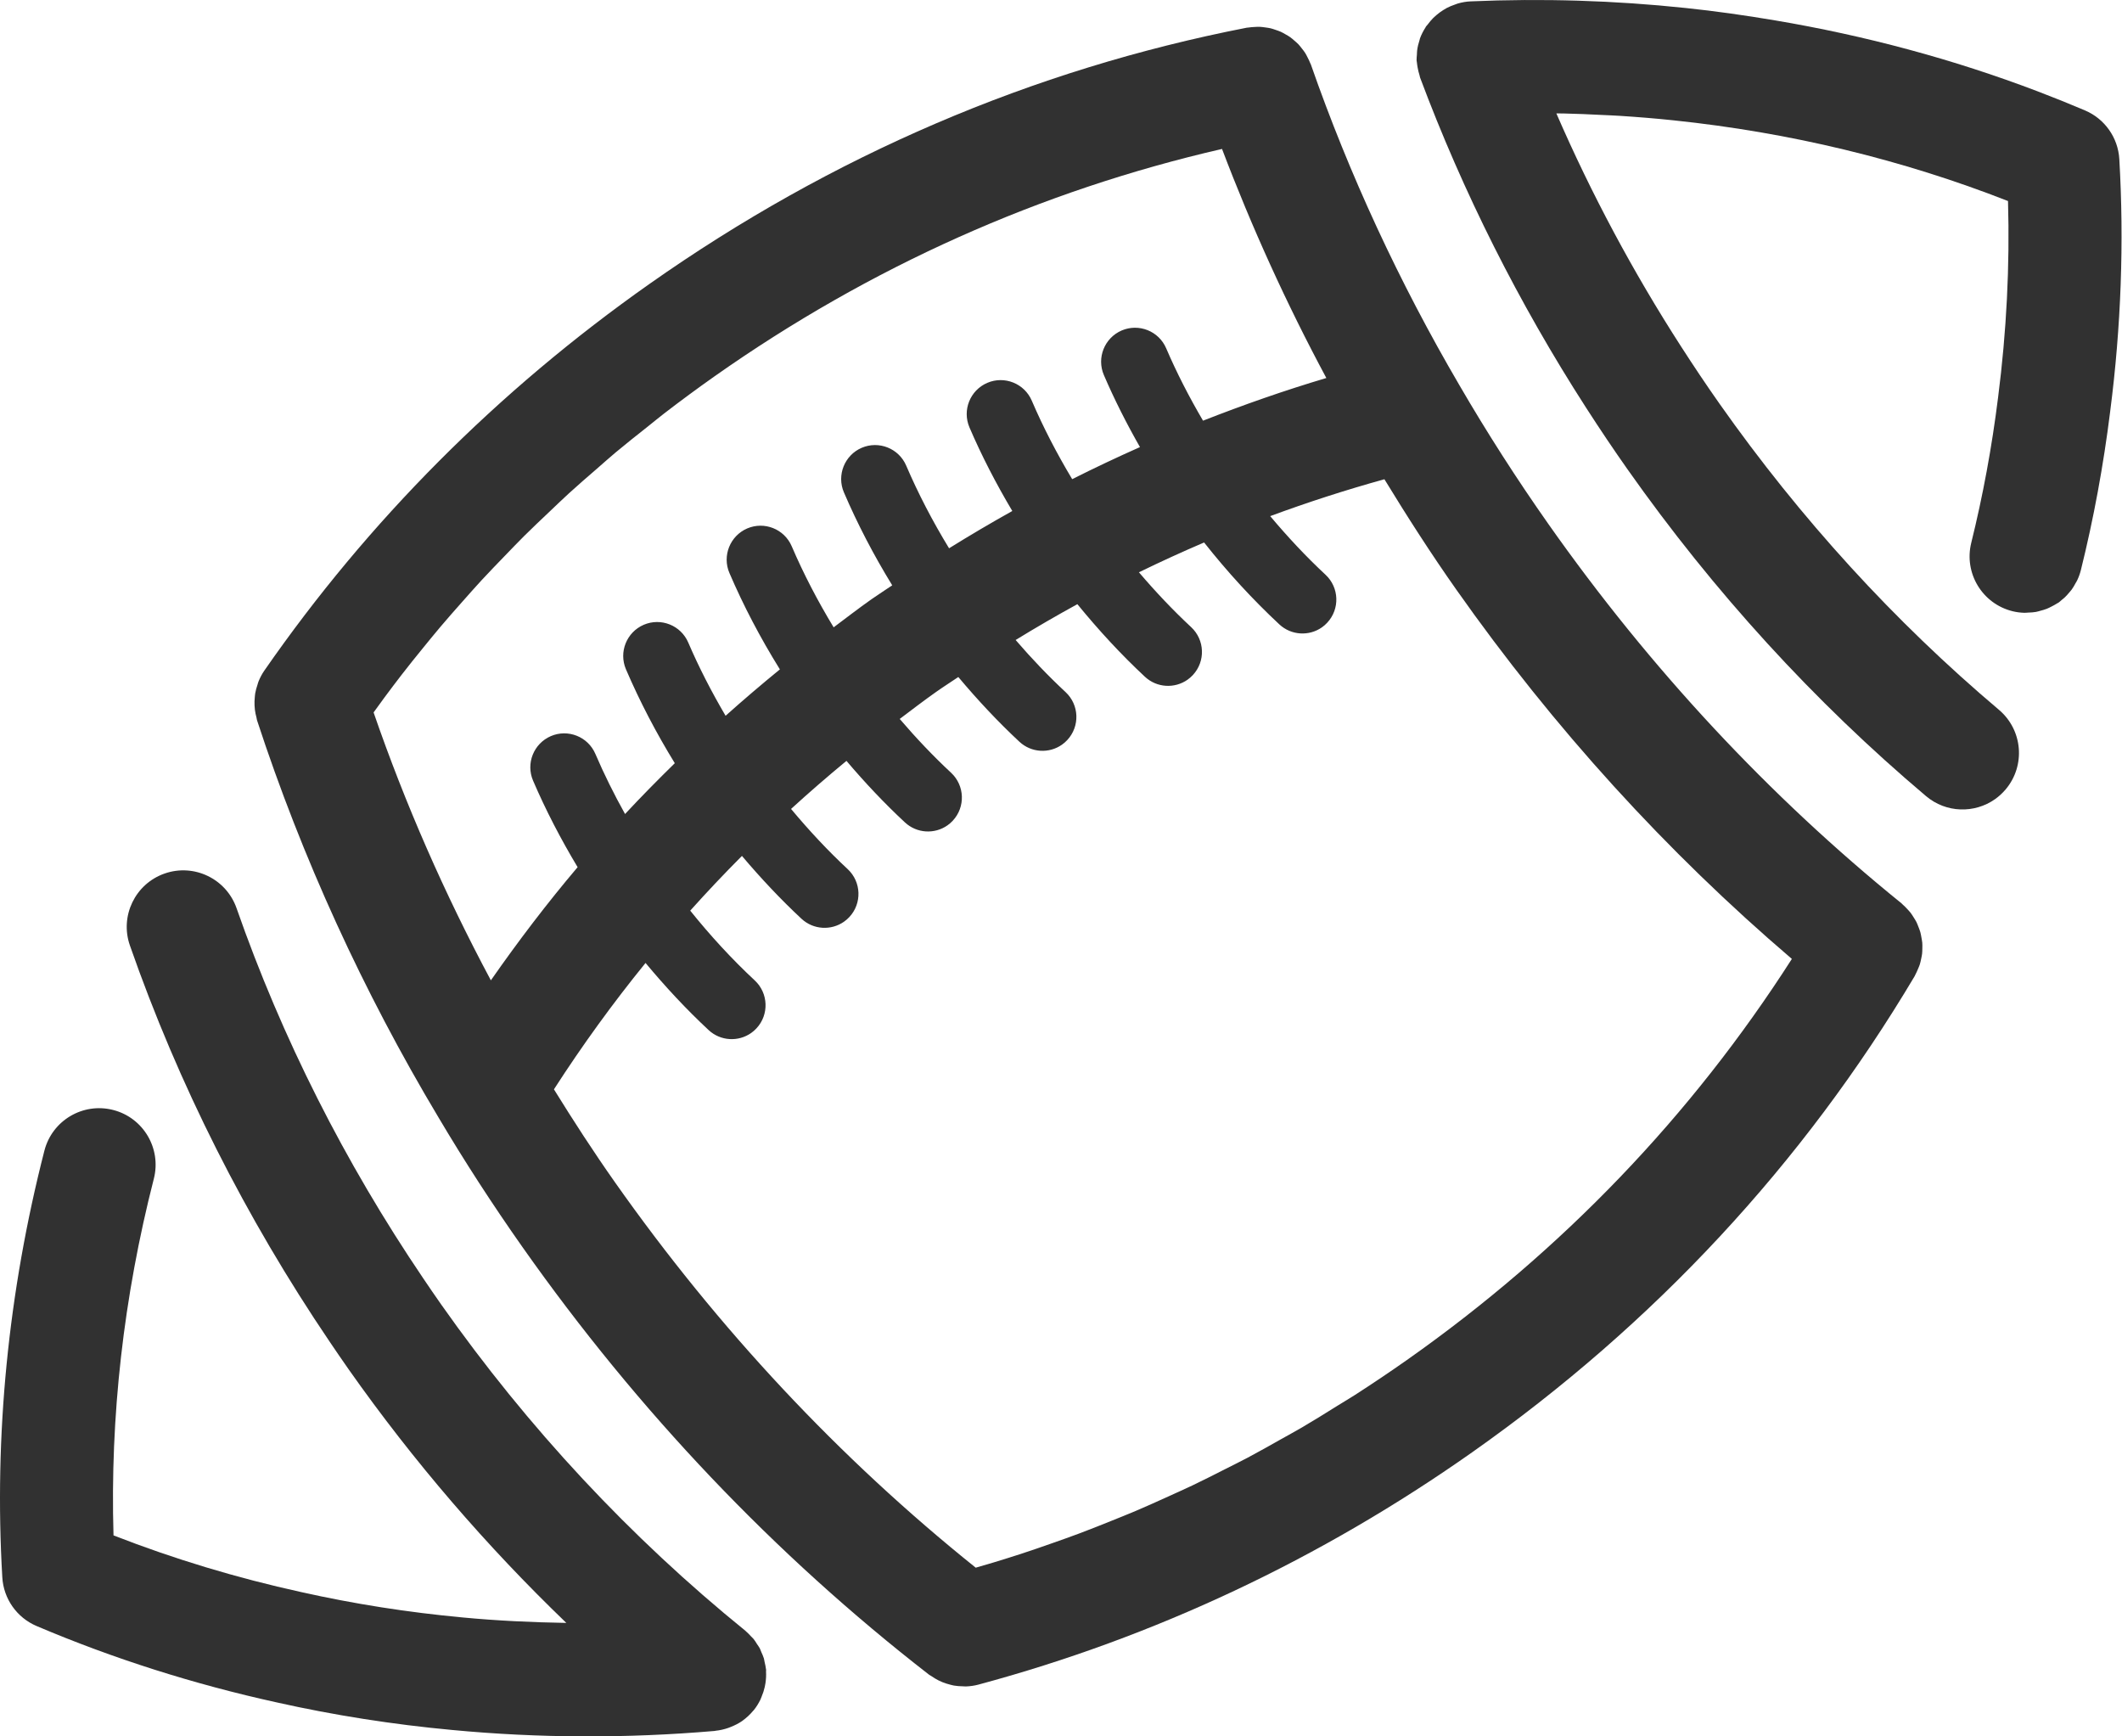
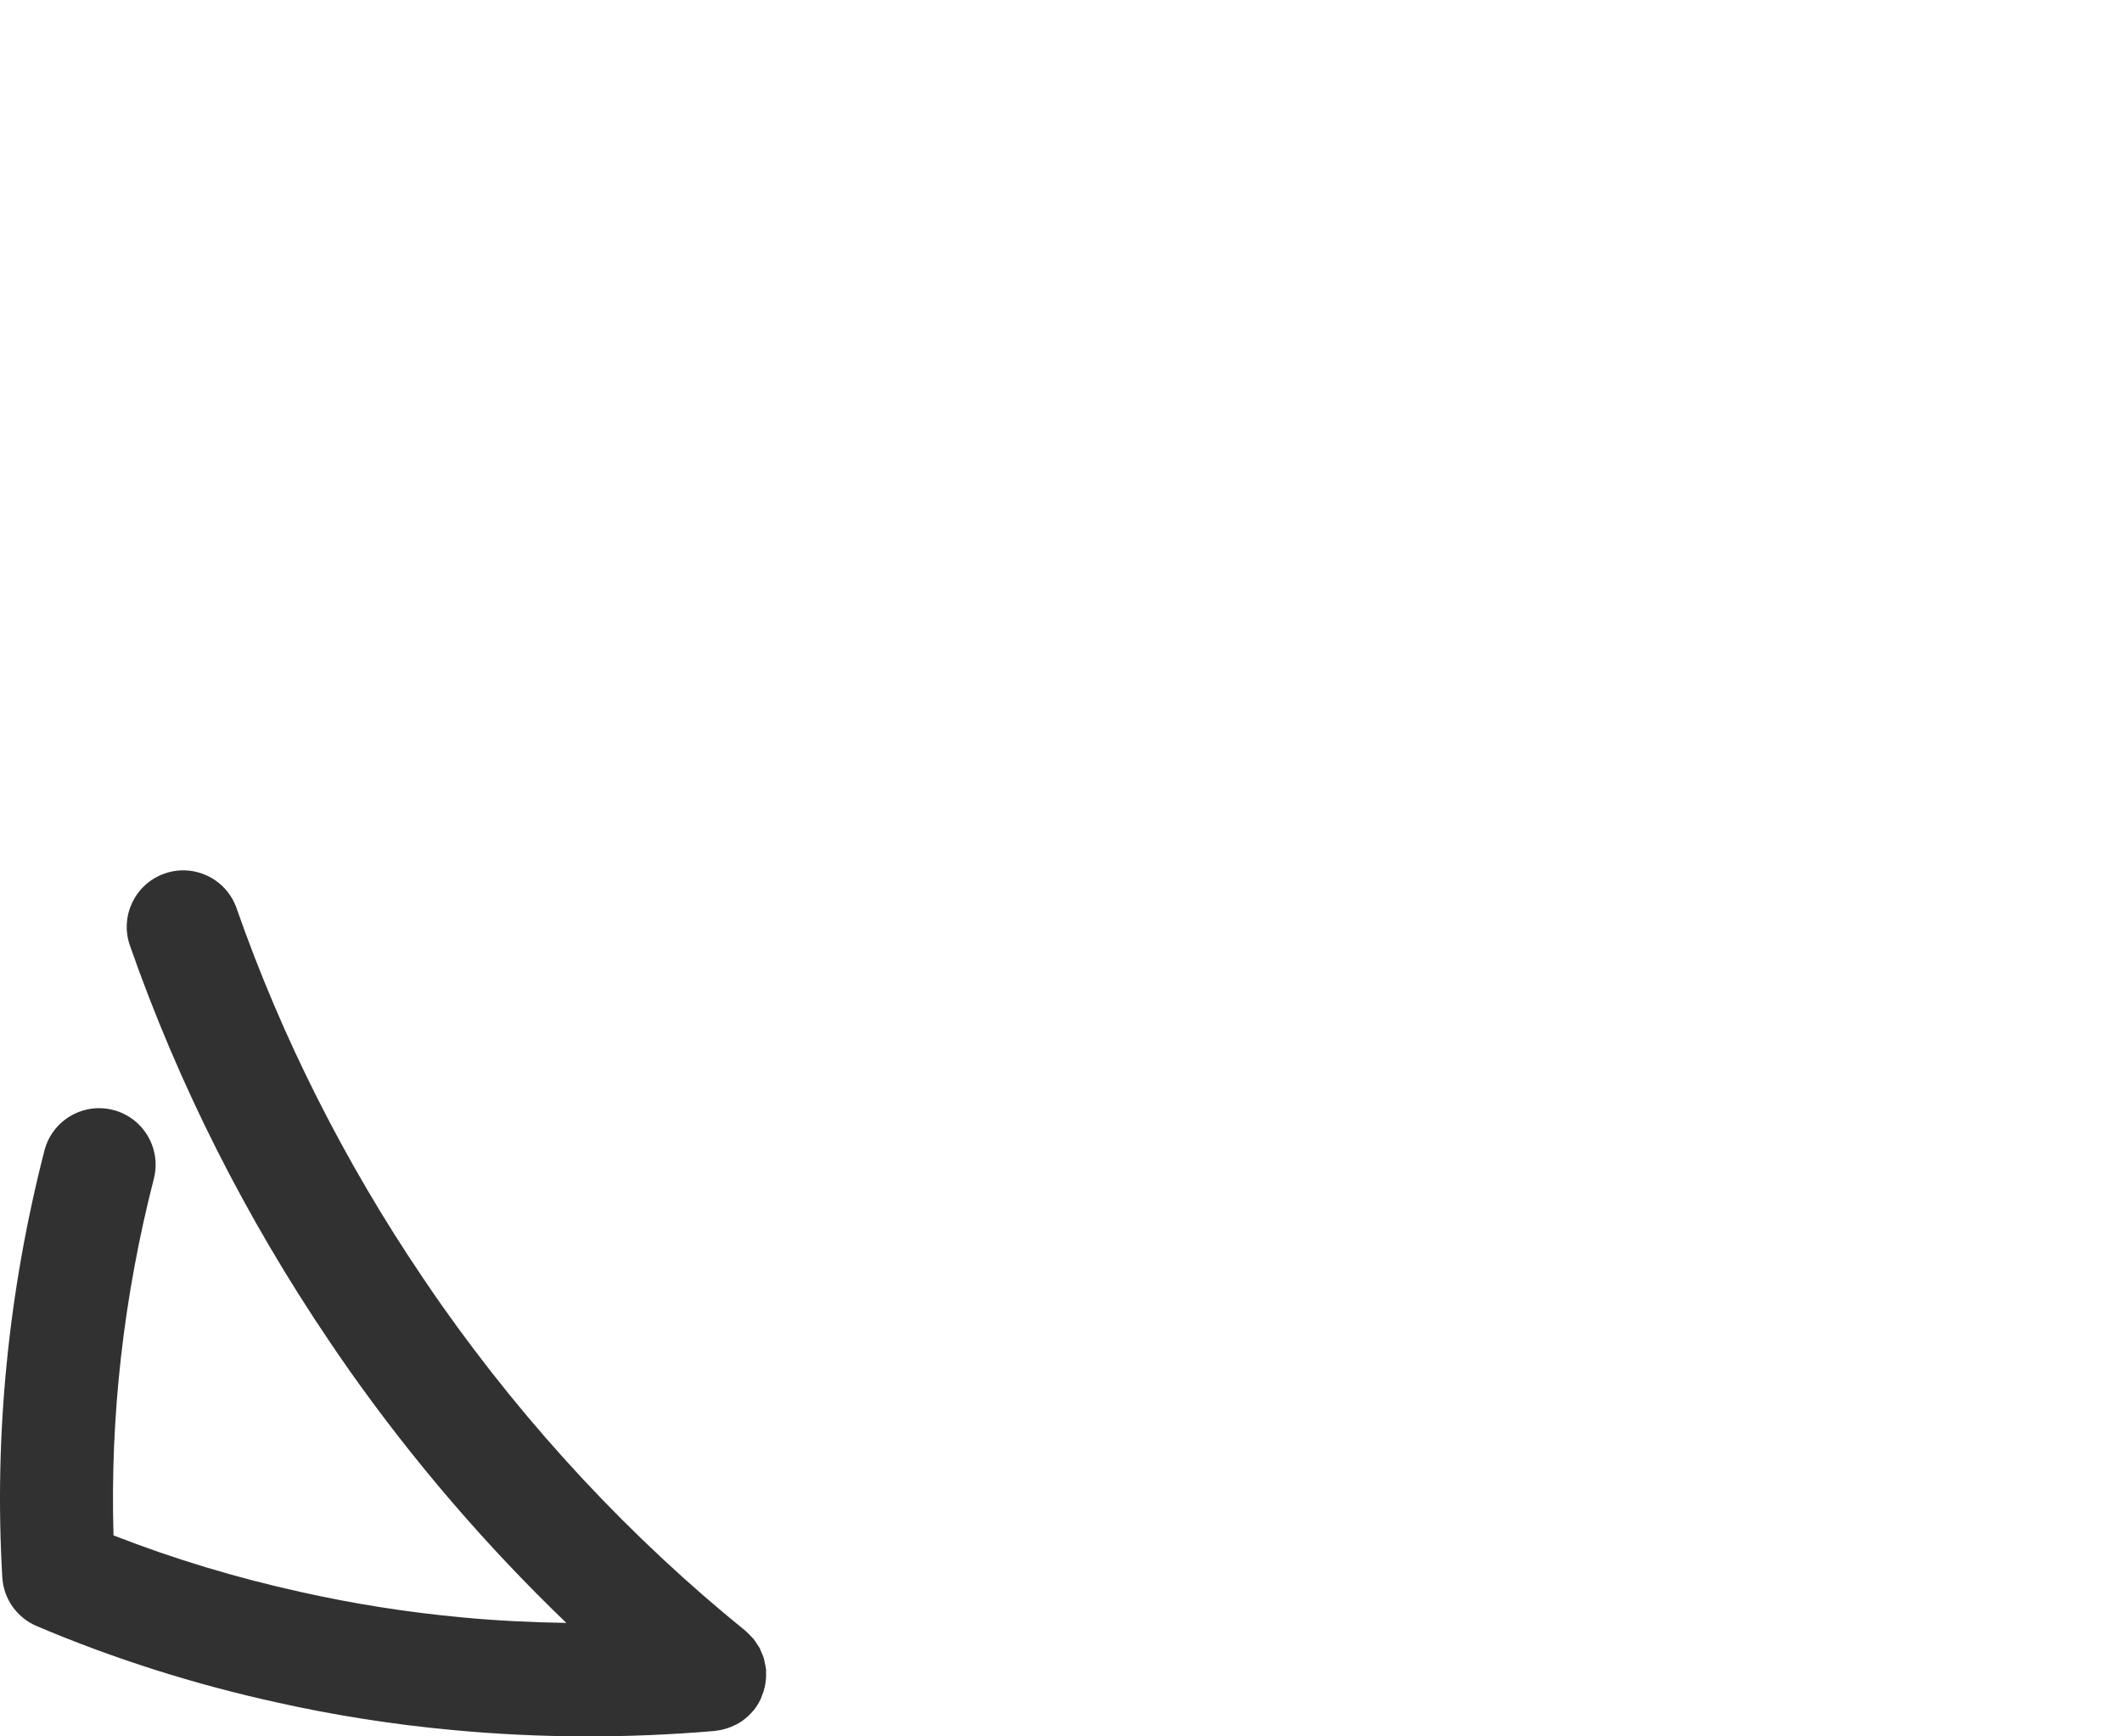
<svg xmlns="http://www.w3.org/2000/svg" width="231" height="189" viewBox="0 0 231 189" fill="none">
  <path d="M83.232 180.892C83.202 180.764 83.191 180.628 83.154 180.504C83.083 180.269 82.975 180.044 82.875 179.816C82.815 179.678 82.772 179.531 82.702 179.399C82.622 179.247 82.51 179.111 82.417 178.966C82.293 178.776 82.183 178.577 82.04 178.404C81.954 178.298 81.843 178.209 81.75 178.107C81.567 177.91 81.387 177.714 81.181 177.543C81.166 177.53 81.156 177.515 81.14 177.502C68.619 167.357 57.477 155.407 48.023 141.983C47.365 141.048 46.71 140.084 46.068 139.136C37.516 126.504 30.679 112.952 25.753 98.858C24.633 95.652 21.126 93.96 17.92 95.081C14.718 96.197 13.02 99.708 14.142 102.914C19.419 118.013 26.733 132.518 35.882 146.031C36.566 147.041 37.265 148.069 37.965 149.064C45.012 159.067 52.956 168.29 61.65 176.649C57.871 176.586 54.104 176.409 50.377 176.056C44.43 175.505 38.53 174.579 32.812 173.298C25.786 171.758 18.921 169.685 12.357 167.122C11.975 154.219 13.448 141.178 16.747 128.3C17.588 125.009 15.607 121.658 12.316 120.816C9.026 119.973 5.677 121.959 4.833 125.247C0.887 140.64 -0.653 156.266 0.251 171.689C0.387 174.021 1.835 176.076 3.985 176.989C12.312 180.528 21.126 183.328 30.151 185.307C36.352 186.696 42.775 187.706 49.23 188.303C58.619 189.195 68.231 189.231 77.796 188.409C77.828 188.407 77.856 188.392 77.891 188.388C78.362 188.34 78.823 188.236 79.273 188.081C79.371 188.048 79.462 188.009 79.557 187.97C79.992 187.797 80.413 187.589 80.805 187.315L80.809 187.313H80.811C80.82 187.306 80.825 187.297 80.833 187.291C81.272 186.977 81.664 186.607 82.006 186.194C82.019 186.177 82.038 186.168 82.051 186.153C82.345 185.79 82.581 185.4 82.778 185C82.828 184.898 82.86 184.788 82.906 184.682C83.053 184.336 83.17 183.983 83.25 183.622C83.282 183.479 83.308 183.336 83.33 183.189C83.392 182.772 83.414 182.352 83.39 181.932C83.386 181.872 83.403 181.815 83.399 181.757C83.397 181.737 83.39 181.72 83.388 181.701C83.358 181.424 83.295 181.158 83.232 180.892Z" fill="#313131" />
-   <path d="M209.163 102.027C209.128 101.837 209.1 101.646 209.046 101.458C208.992 101.266 208.916 101.082 208.843 100.894C208.771 100.712 208.707 100.53 208.62 100.357C208.533 100.182 208.423 100.02 208.319 99.853C208.209 99.68 208.105 99.505 207.977 99.343C207.861 99.193 207.727 99.059 207.597 98.918C207.447 98.758 207.298 98.6 207.129 98.456C207.084 98.416 207.049 98.369 207.002 98.33C192.563 86.652 179.637 72.774 168.584 57.076C165.14 52.185 161.871 47.09 158.864 41.917C152.311 30.72 146.873 18.981 142.704 7.026C142.684 6.968 142.65 6.92 142.628 6.864C142.55 6.656 142.451 6.464 142.351 6.269C142.265 6.098 142.182 5.925 142.081 5.765C141.97 5.59 141.843 5.432 141.715 5.272C141.594 5.116 141.475 4.96 141.341 4.817C141.204 4.675 141.055 4.551 140.908 4.424C140.757 4.294 140.612 4.16 140.449 4.045C140.289 3.93 140.116 3.837 139.945 3.74C139.777 3.643 139.61 3.543 139.433 3.463C139.251 3.381 139.061 3.32 138.87 3.255C138.686 3.193 138.505 3.126 138.316 3.08C138.126 3.035 137.931 3.013 137.734 2.985C137.531 2.957 137.33 2.927 137.122 2.918C136.936 2.911 136.748 2.927 136.557 2.937C136.337 2.95 136.116 2.961 135.895 2.998C135.837 3.009 135.779 3.002 135.72 3.015C112.395 7.565 90.516 16.95 70.695 30.908C54.186 42.534 40.083 56.693 28.775 72.992C28.511 73.371 28.306 73.773 28.139 74.184C28.091 74.299 28.068 74.42 28.029 74.537C27.927 74.84 27.838 75.145 27.784 75.457C27.758 75.606 27.75 75.757 27.735 75.909C27.706 76.196 27.696 76.482 27.709 76.767C27.715 76.93 27.728 77.088 27.747 77.248C27.784 77.542 27.845 77.83 27.923 78.115C27.949 78.213 27.951 78.312 27.983 78.409C32.875 93.354 39.525 107.907 47.739 121.636C50.552 126.383 53.626 131.129 56.878 135.744C69.453 153.6 84.344 169.259 101.136 182.285C101.218 182.347 101.314 182.384 101.398 182.443C101.638 182.611 101.887 182.765 102.149 182.897C102.294 182.971 102.439 183.035 102.59 183.098C102.854 183.206 103.127 183.291 103.406 183.362C103.555 183.399 103.7 183.442 103.851 183.468C104.161 183.522 104.474 183.542 104.792 183.548C104.918 183.55 105.043 183.568 105.169 183.563C105.612 183.544 106.058 183.485 106.504 183.366C125.658 178.215 143.742 169.707 160.253 158.081C180.076 144.12 196.284 126.683 208.425 106.257C208.456 106.207 208.471 106.151 208.499 106.101C208.609 105.902 208.696 105.696 208.784 105.489C208.856 105.318 208.934 105.149 208.99 104.974C209.053 104.773 209.094 104.569 209.137 104.364C209.176 104.175 209.221 103.987 209.241 103.797C209.263 103.598 209.26 103.401 209.265 103.202C209.267 103.005 209.276 102.81 209.258 102.616C209.239 102.417 209.198 102.222 209.163 102.027ZM53.436 106.707C48.393 97.272 44.107 87.511 40.669 77.546C41.072 76.99 41.47 76.432 41.881 75.88C42.493 75.058 43.108 74.239 43.735 73.429C44.481 72.467 45.243 71.517 46.013 70.574C46.656 69.784 47.296 68.994 47.954 68.218C48.748 67.279 49.563 66.357 50.381 65.436C51.049 64.683 51.711 63.93 52.393 63.19C53.241 62.273 54.111 61.375 54.98 60.477C55.668 59.768 56.35 59.049 57.053 58.35C57.961 57.448 58.896 56.568 59.826 55.687C60.525 55.025 61.213 54.355 61.925 53.706C62.916 52.799 63.937 51.923 64.954 51.04C65.637 50.446 66.31 49.84 67.004 49.258C68.155 48.295 69.337 47.363 70.518 46.428C71.111 45.959 71.688 45.474 72.29 45.011C74.087 43.629 75.915 42.279 77.78 40.965C94.733 29.026 113.305 20.746 133.029 16.212C136.244 24.69 140.032 33.035 144.385 41.145C139.839 42.495 135.37 44.061 130.961 45.79C129.451 43.213 128.094 40.58 126.95 37.911C126.147 36.037 123.977 35.17 122.104 35.972C120.233 36.782 119.363 38.947 120.165 40.818C121.306 43.475 122.632 46.095 124.096 48.665C121.613 49.768 119.151 50.93 116.717 52.155C115.047 49.368 113.563 46.512 112.319 43.611C111.516 41.738 109.346 40.87 107.473 41.673C105.601 42.482 104.732 44.648 105.534 46.519C106.861 49.613 108.436 52.652 110.199 55.62C107.88 56.916 105.584 58.268 103.315 59.679C101.528 56.75 99.959 53.738 98.648 50.679C97.846 48.808 95.676 47.94 93.802 48.743C91.94 49.545 91.064 51.718 91.866 53.589C93.344 57.033 95.109 60.423 97.127 63.711C96.377 64.224 95.611 64.704 94.867 65.228C93.463 66.217 92.117 67.259 90.75 68.283C89.008 65.407 87.47 62.455 86.185 59.456C85.382 57.585 83.213 56.717 81.339 57.52C79.476 58.325 78.6 60.494 79.403 62.366C80.926 65.918 82.756 69.412 84.898 72.86C82.886 74.505 80.913 76.186 78.987 77.91C77.456 75.303 76.082 72.642 74.925 69.942C74.122 68.069 71.952 67.201 70.079 68.004C68.207 68.815 67.34 70.976 68.14 72.85C69.633 76.326 71.416 79.751 73.458 83.072C71.612 84.88 69.799 86.717 68.043 88.603C66.844 86.455 65.76 84.27 64.813 82.061C64.01 80.188 61.84 79.32 59.967 80.123C58.096 80.934 57.226 83.095 58.029 84.969C59.402 88.171 61.038 91.318 62.879 94.388C59.532 98.339 56.402 102.458 53.436 106.707ZM153.168 148.023C151.303 149.336 149.417 150.602 147.509 151.831C146.881 152.235 146.239 152.609 145.605 153.003C144.315 153.808 143.028 154.613 141.721 155.379C140.96 155.824 140.185 156.24 139.417 156.672C138.221 157.347 137.027 158.024 135.815 158.667C134.987 159.106 134.143 159.517 133.308 159.941C132.142 160.532 130.978 161.127 129.799 161.687C128.923 162.105 128.034 162.496 127.151 162.899C125.996 163.422 124.841 163.948 123.672 164.443C122.759 164.831 121.838 165.196 120.918 165.566C119.765 166.031 118.61 166.492 117.444 166.929C116.501 167.282 115.553 167.617 114.603 167.95C113.444 168.359 112.284 168.761 111.116 169.142C110.147 169.458 109.173 169.759 108.198 170.057C107.54 170.258 106.878 170.444 106.218 170.637C91.39 158.754 78.183 144.646 66.929 128.665C64.599 125.357 62.407 121.972 60.302 118.571C63.379 113.794 66.704 109.205 70.273 104.814C72.434 107.41 74.719 109.867 77.136 112.117C78.436 113.327 80.376 113.42 81.772 112.437C81.977 112.293 82.172 112.124 82.349 111.931C83.738 110.441 83.654 108.104 82.163 106.717C79.673 104.398 77.328 101.845 75.137 99.12C76.96 97.088 78.836 95.102 80.768 93.164C82.817 95.587 84.974 97.884 87.247 100.002C88.547 101.212 90.486 101.305 91.883 100.32C92.089 100.175 92.284 100.007 92.463 99.814C93.852 98.321 93.768 95.987 92.275 94.598C90.107 92.582 88.058 90.379 86.114 88.05C88.074 86.26 90.086 84.517 92.145 82.819C94.157 85.19 96.275 87.437 98.508 89.514C99.808 90.724 101.749 90.817 103.144 89.834C103.349 89.689 103.544 89.521 103.722 89.328C105.11 87.835 105.026 85.501 103.535 84.112C101.58 82.293 99.717 80.326 97.943 78.254C99.267 77.259 100.576 76.248 101.939 75.29C102.724 74.736 103.531 74.228 104.323 73.691C106.421 76.192 108.635 78.559 110.971 80.735C112.271 81.945 114.212 82.037 115.607 81.055C115.813 80.91 116.007 80.742 116.185 80.549C117.574 79.056 117.492 76.722 115.999 75.333C114.101 73.568 112.289 71.668 110.562 69.661C112.775 68.302 115.017 67.004 117.282 65.762C119.586 68.583 122.037 71.242 124.639 73.665C125.94 74.874 127.878 74.968 129.275 73.983C129.481 73.838 129.676 73.669 129.855 73.477C131.244 71.986 131.16 69.65 129.667 68.261C127.679 66.411 125.786 64.406 123.984 62.292C126.325 61.15 128.689 60.068 131.078 59.047C133.613 62.255 136.352 65.245 139.27 67.963C140.571 69.172 142.511 69.265 143.907 68.283C144.112 68.138 144.307 67.969 144.484 67.776C145.873 66.284 145.789 63.949 144.298 62.56C142.18 60.59 140.177 58.444 138.273 56.178C142.358 54.668 146.503 53.329 150.706 52.165C153.194 56.237 155.779 60.27 158.52 64.159C169.147 79.249 181.433 92.742 195.062 104.375C184.161 121.403 170.112 136.09 153.168 148.023Z" fill="#313131" />
-   <path d="M230.708 17.32C230.572 14.988 229.125 12.932 226.974 12.019C225.263 11.293 223.539 10.598 221.799 9.936C212.622 6.442 203.049 3.872 193.21 2.215C189.991 1.672 186.748 1.209 183.473 0.867C183.468 0.867 183.464 0.867 183.46 0.867C175.767 0.052 167.903 -0.191 160.086 0.149C159.617 0.168 159.167 0.253 158.73 0.372C158.613 0.404 158.503 0.456 158.388 0.495C158.074 0.601 157.774 0.722 157.486 0.874C157.352 0.945 157.229 1.025 157.099 1.105C156.848 1.263 156.61 1.436 156.385 1.629C156.264 1.732 156.145 1.834 156.03 1.947C155.805 2.172 155.604 2.416 155.414 2.674C155.355 2.754 155.277 2.816 155.223 2.899C155.206 2.925 155.197 2.955 155.182 2.983C154.94 3.359 154.734 3.757 154.578 4.181C154.559 4.236 154.552 4.294 154.535 4.35C154.414 4.714 154.323 5.088 154.271 5.475C154.25 5.637 154.252 5.798 154.243 5.96C154.232 6.161 154.2 6.356 154.208 6.559C154.213 6.648 154.239 6.73 154.245 6.816C154.26 6.992 154.291 7.165 154.321 7.34C154.371 7.63 154.438 7.909 154.527 8.184C154.555 8.27 154.559 8.361 154.591 8.448C159.262 20.928 165.341 33.017 172.658 44.375C174.198 46.766 175.665 48.946 177.145 51.047C186.54 64.389 197.483 76.37 209.669 86.656C211.852 88.5 214.944 88.56 217.174 86.99C217.596 86.693 217.985 86.338 218.334 85.925C220.525 83.329 220.196 79.45 217.602 77.259C206.221 67.649 195.992 56.449 187.2 43.964C185.742 41.896 184.347 39.806 182.997 37.71C177.772 29.601 173.225 21.097 169.424 12.342C169.716 12.346 170.006 12.346 170.298 12.353C171.65 12.383 173 12.441 174.348 12.511C174.992 12.543 175.639 12.565 176.284 12.606C178.261 12.733 180.232 12.891 182.19 13.099C194.839 14.419 207.067 17.369 218.591 21.882C218.794 28.922 218.431 36.085 217.512 43.244C216.837 48.659 215.854 53.985 214.591 59.078C213.771 62.374 215.781 65.71 219.078 66.528C219.51 66.636 219.943 66.688 220.371 66.701C220.516 66.706 220.655 66.682 220.798 66.677C221.079 66.667 221.356 66.656 221.628 66.606C221.797 66.576 221.957 66.522 222.122 66.478C222.36 66.416 222.593 66.353 222.82 66.262C222.987 66.195 223.145 66.111 223.305 66.031C223.515 65.925 223.718 65.819 223.915 65.691C223.976 65.652 224.043 65.628 224.101 65.587C224.22 65.503 224.322 65.399 224.434 65.306C224.551 65.211 224.67 65.12 224.778 65.016C224.949 64.854 225.105 64.674 225.256 64.493C225.349 64.382 225.447 64.281 225.531 64.162C225.685 63.95 225.815 63.718 225.942 63.484C226.001 63.376 226.072 63.277 226.124 63.164C226.291 62.809 226.429 62.435 226.526 62.041C227.909 56.475 228.982 50.662 229.713 44.788C229.713 44.78 229.715 44.771 229.715 44.762C230.903 35.572 231.236 26.341 230.708 17.32Z" fill="#313131" />
</svg>